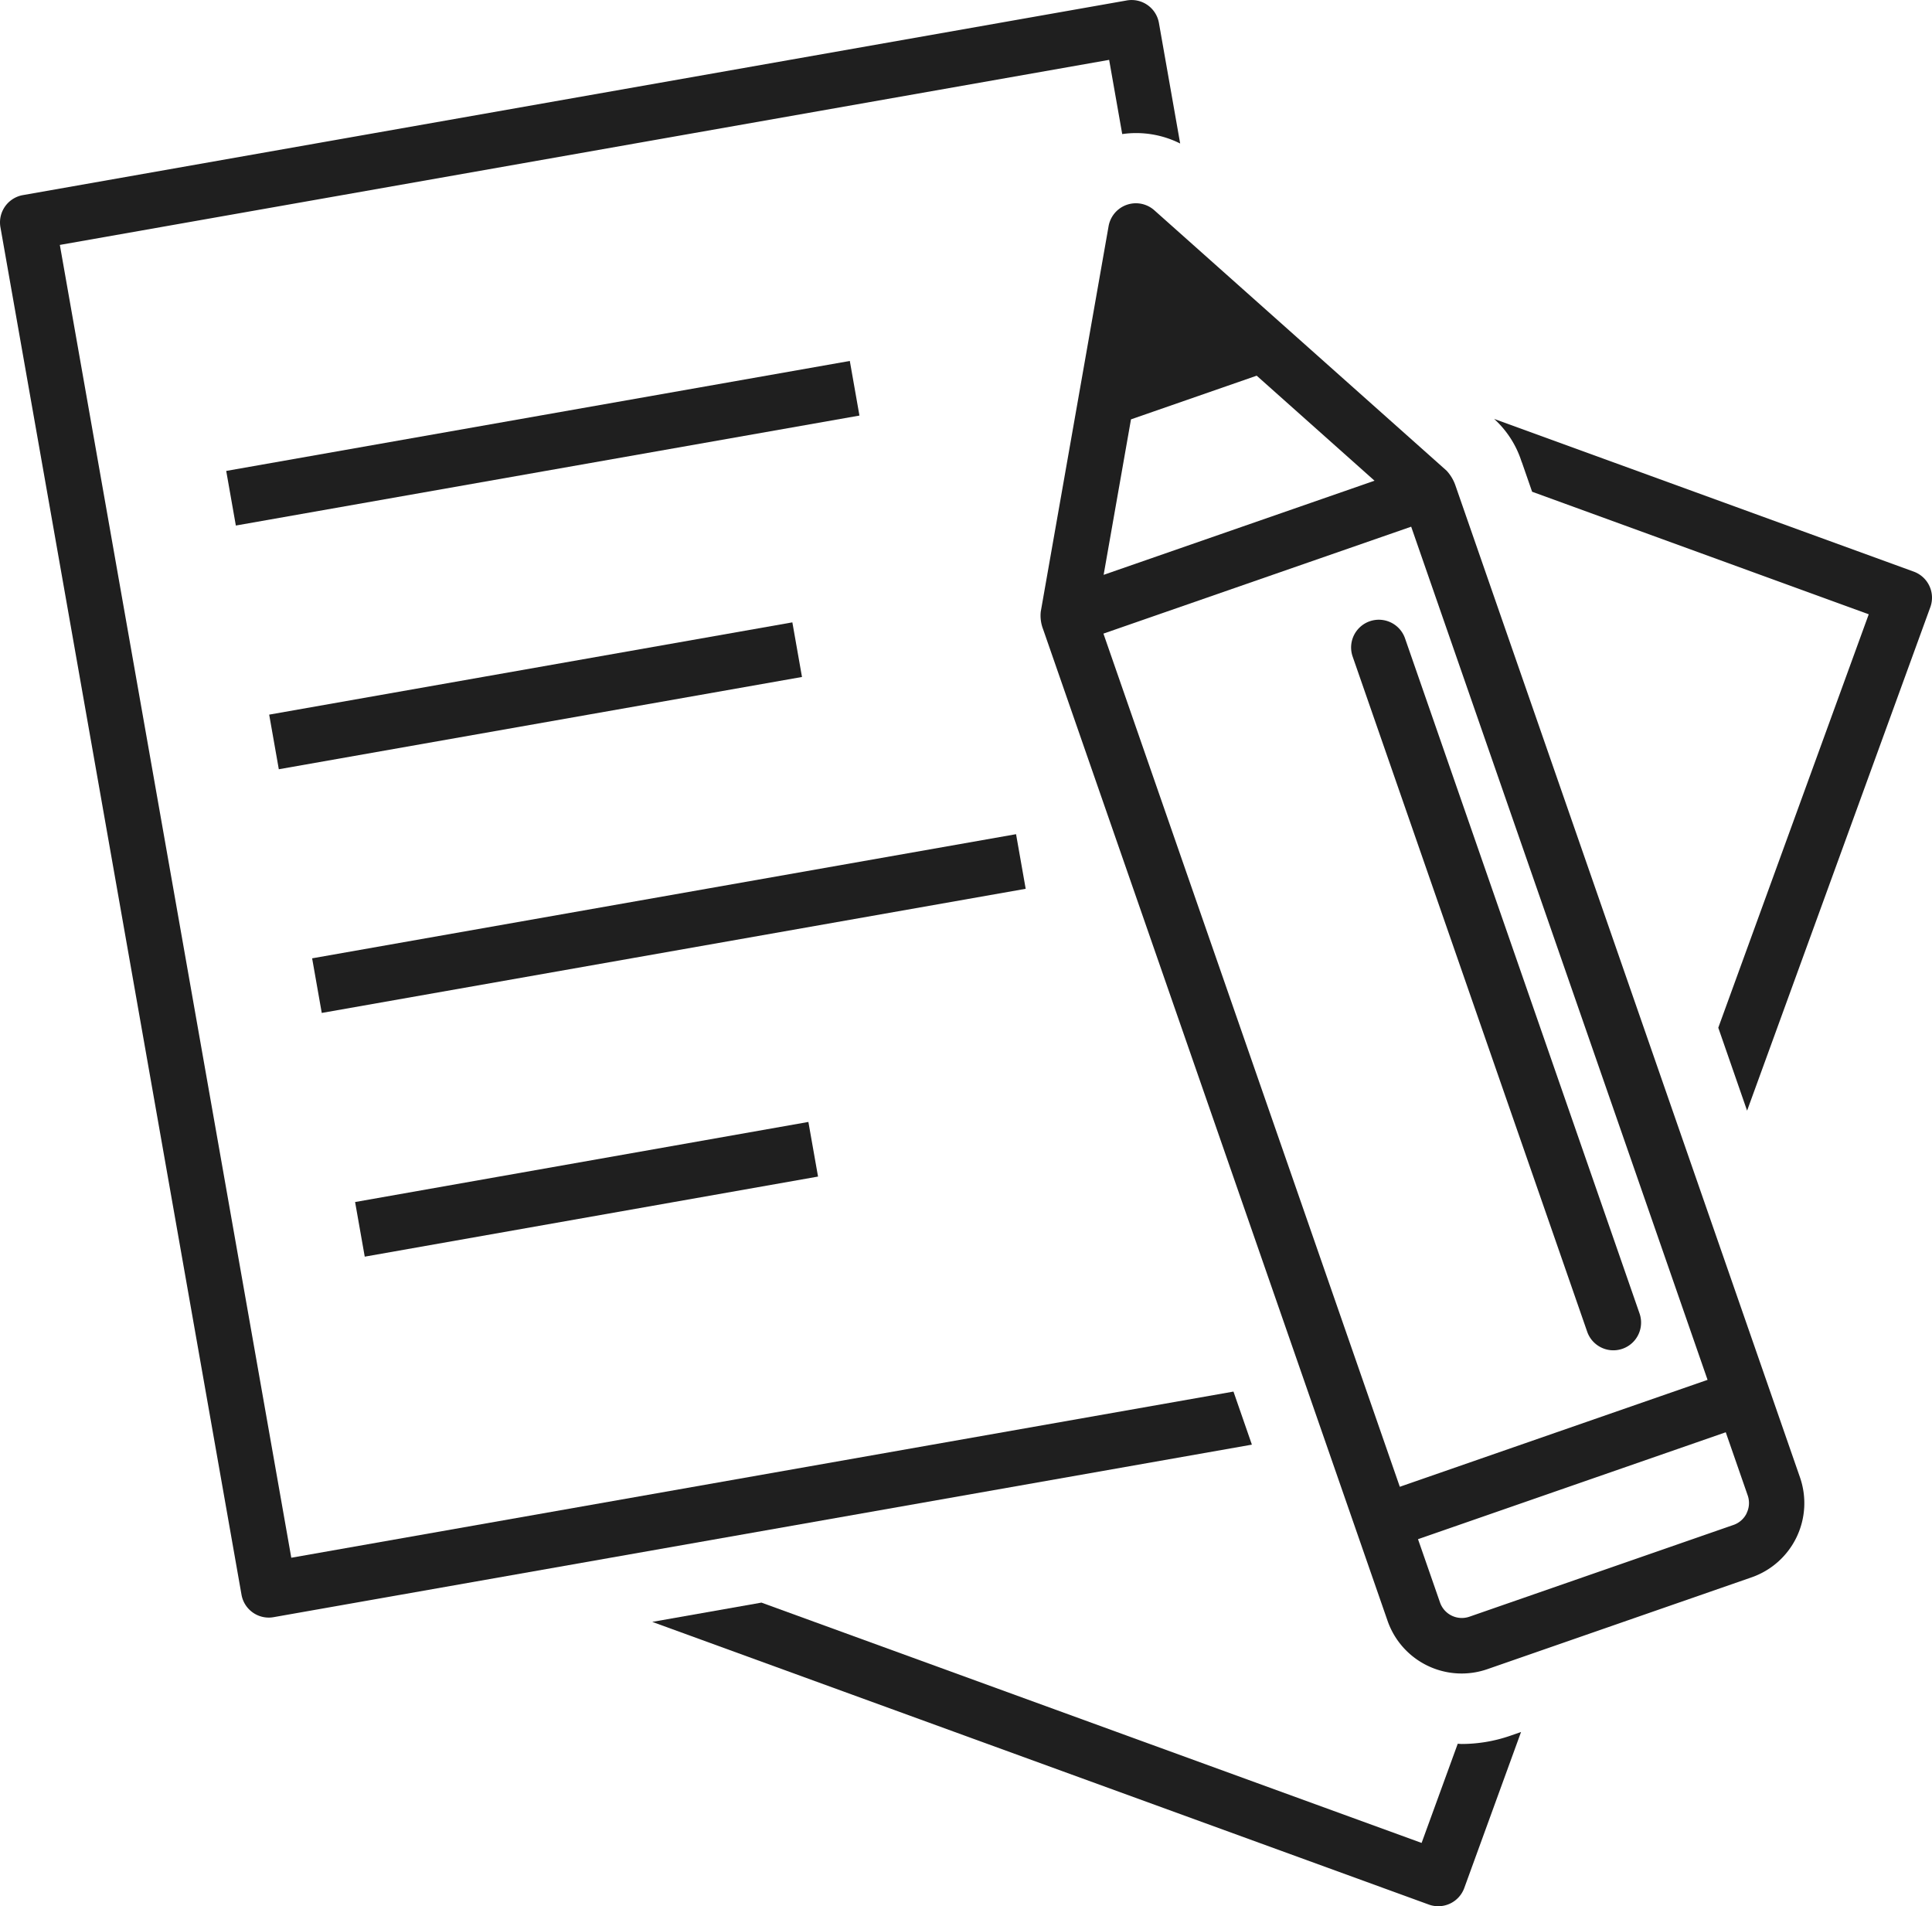
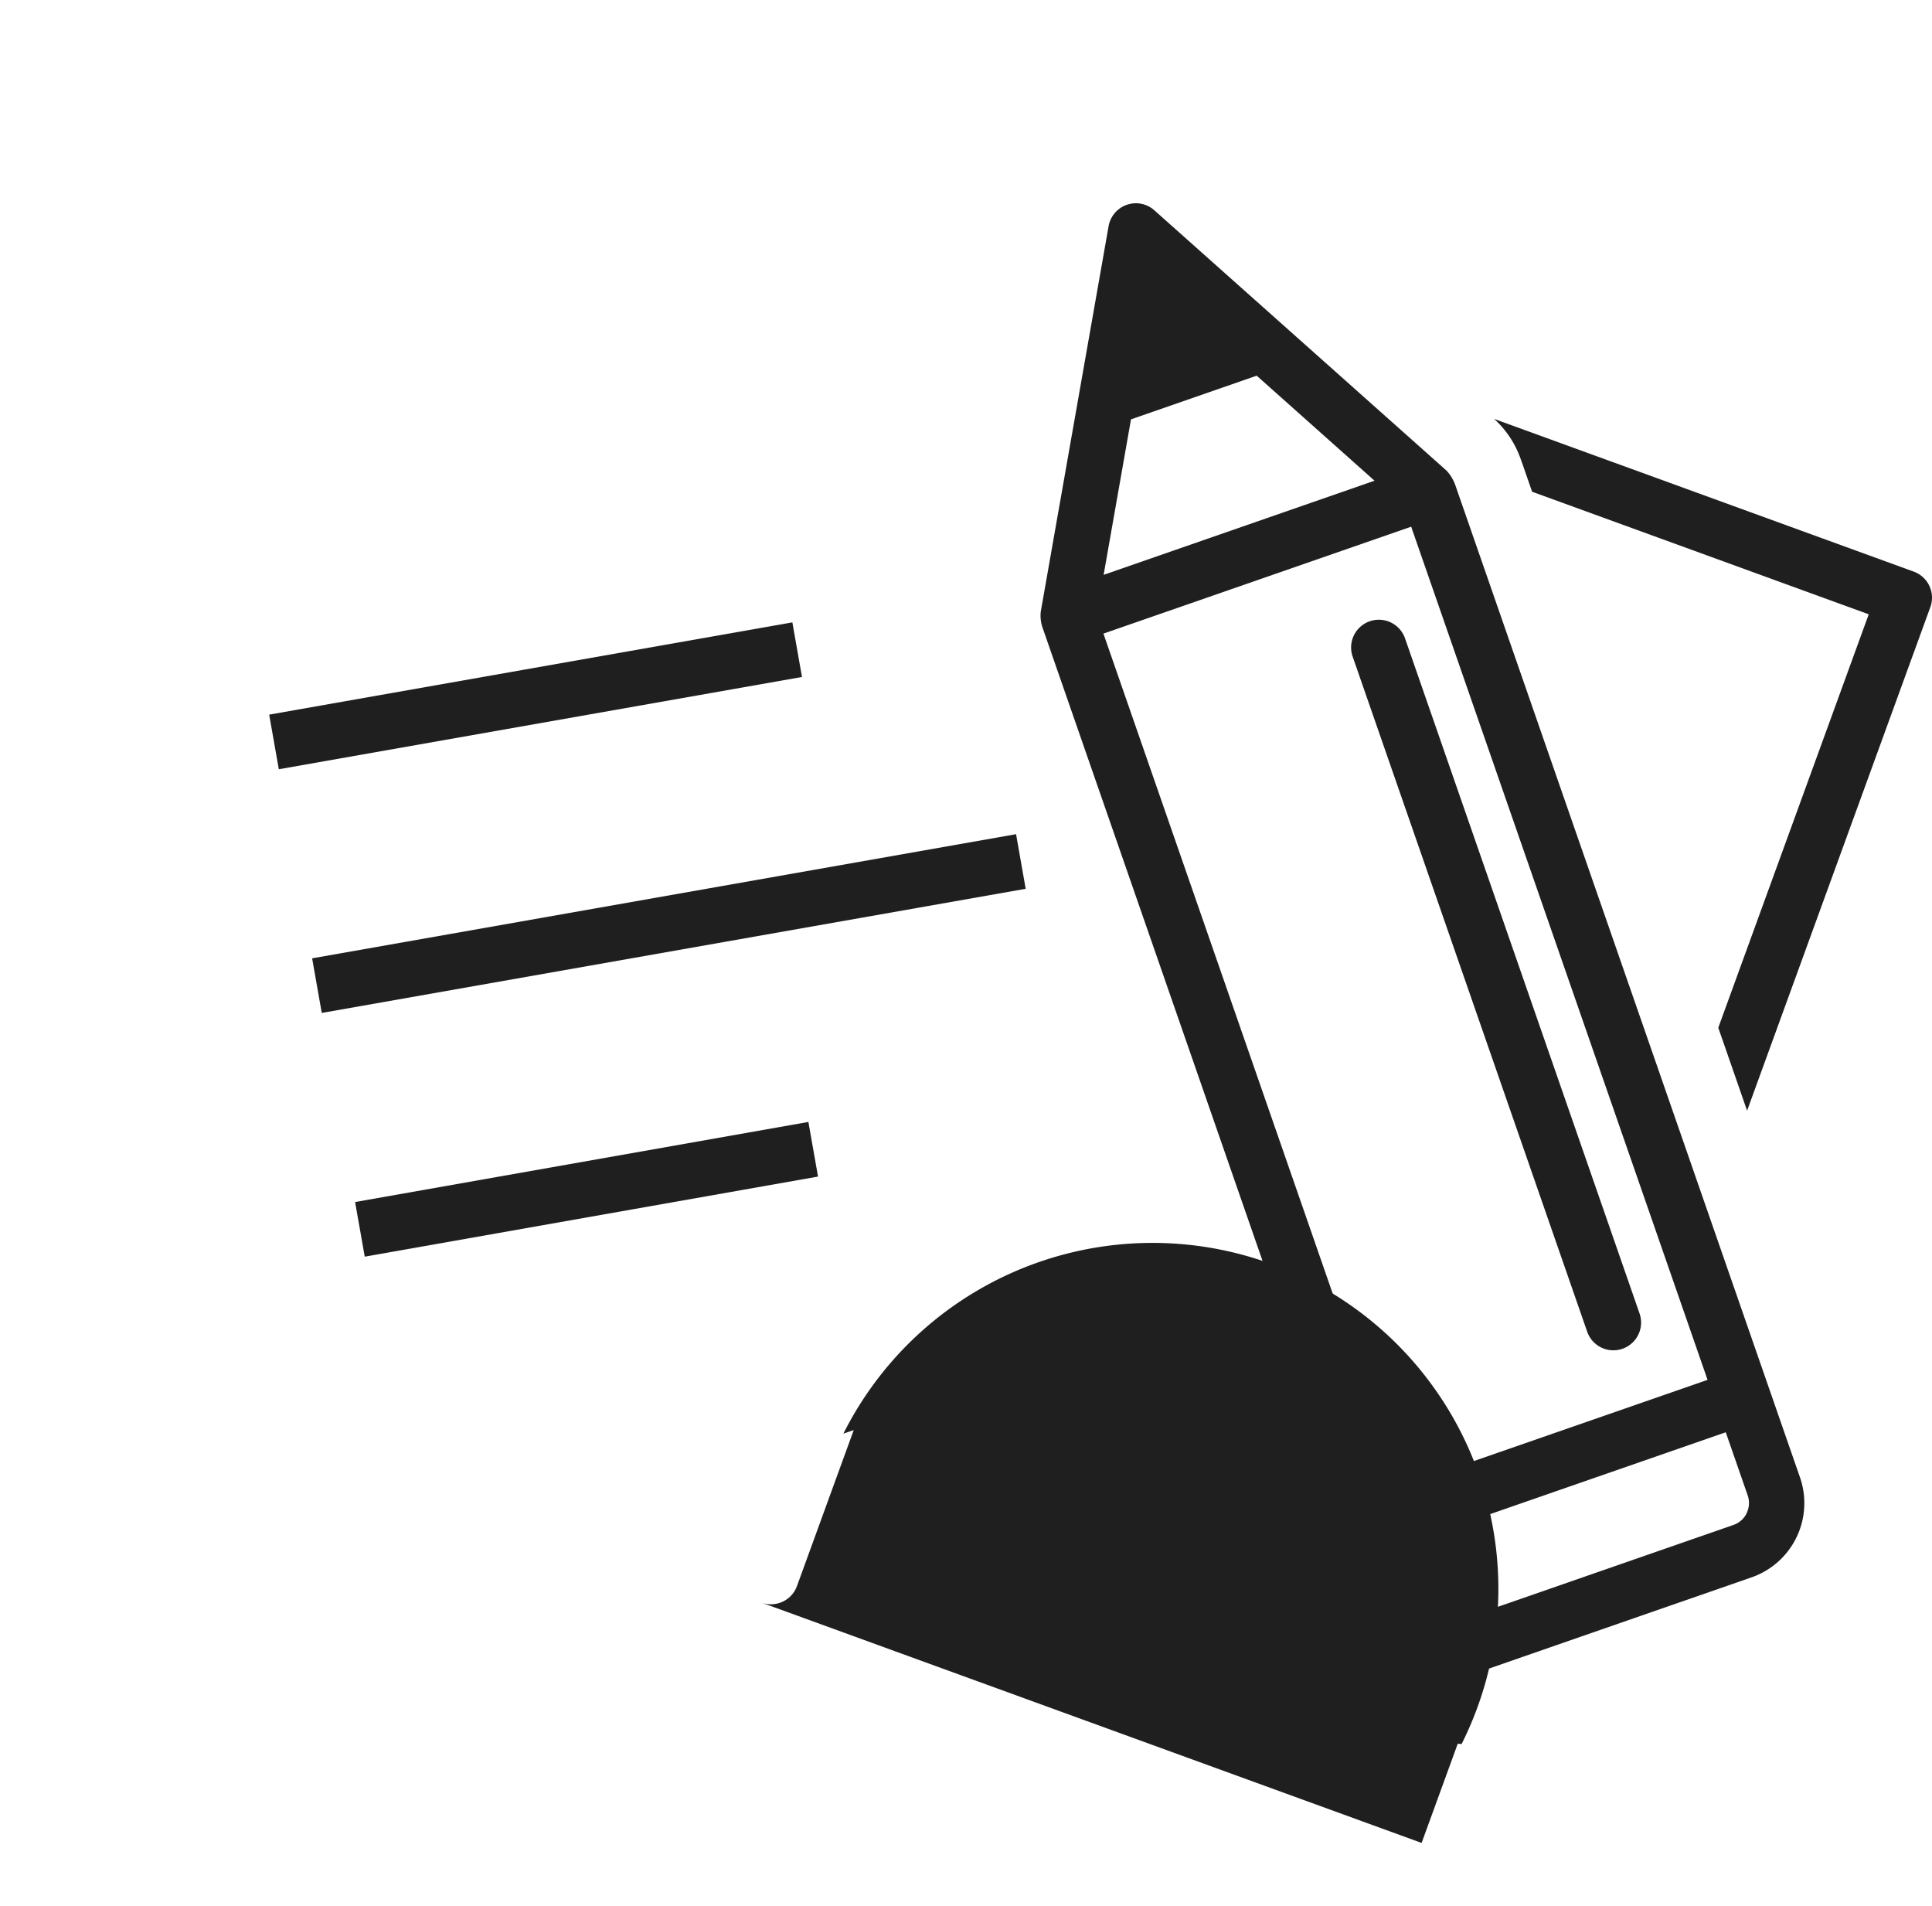
<svg xmlns="http://www.w3.org/2000/svg" width="113" height="111.476" viewBox="0 0 113 111.476">
  <g id="グループ_260" data-name="グループ 260" transform="translate(-36.75 -38.277)">
-     <rect id="長方形_195" data-name="長方形 195" width="37.036" height="3.243" transform="translate(49.981 65.817) rotate(-10)" fill="#1f1f1f" />
    <rect id="長方形_196" data-name="長方形 196" width="31.072" height="3.243" transform="translate(52.494 80.069) rotate(-10.001)" fill="#1f1f1f" />
    <rect id="長方形_197" data-name="長方形 197" width="41.807" height="3.243" transform="translate(55.006 94.32) rotate(-10)" fill="#1f1f1f" />
    <rect id="長方形_198" data-name="長方形 198" width="26.916" height="3.243" transform="matrix(0.985, -0.174, 0.174, 0.985, 57.519, 108.572)" fill="#1f1f1f" />
    <path id="パス_933" data-name="パス 933" d="M237.374,97.151a1.624,1.624,0,0,0-.915-.839L211.915,87.38a5.725,5.725,0,0,1,1.6,2.483c.011.032.027.062.038.095l.584,1.682,19.689,7.167-8.8,24.177,1.685,4.851,10.716-29.442A1.621,1.621,0,0,0,237.374,97.151Z" transform="translate(-87.776 -24.606)" fill="#1f1f1f" />
-     <path id="パス_934" data-name="パス 934" d="M160.553,234.4c-.076,0-.152-.011-.228-.013l-2.113,5.8L119.6,226.133l-6.387,1.127,45.417,16.53a1.619,1.619,0,0,0,2.078-.969l3.32-9.122-.606.211A8.723,8.723,0,0,1,160.553,234.4Z" transform="translate(-38.314 -94.135)" fill="#1f1f1f" />
-     <path id="パス_935" data-name="パス 935" d="M108.894,119.657l-55.107,9.717L40.25,52.6l61.372-10.822.765,4.34a5.732,5.732,0,0,1,3.39.552l-1.243-7.051a1.622,1.622,0,0,0-1.878-1.316L38.09,49.687a1.621,1.621,0,0,0-1.315,1.878l14.1,79.969a1.619,1.619,0,0,0,1.878,1.315l57.218-10.089Z" transform="translate(0 0)" fill="#1f1f1f" />
+     <path id="パス_934" data-name="パス 934" d="M160.553,234.4c-.076,0-.152-.011-.228-.013l-2.113,5.8L119.6,226.133a1.619,1.619,0,0,0,2.078-.969l3.32-9.122-.606.211A8.723,8.723,0,0,1,160.553,234.4Z" transform="translate(-38.314 -94.135)" fill="#1f1f1f" />
    <path id="パス_936" data-name="パス 936" d="M212.009,151.465l-13.726-39.508a1.622,1.622,0,0,0-3.064,1.064l13.727,39.508a1.621,1.621,0,1,0,3.063-1.064Z" transform="translate(-79.364 -36.375)" fill="#1f1f1f" />
    <path id="パス_937" data-name="パス 937" d="M183.014,78.642a2.467,2.467,0,0,0-.529-.9L165.392,62.515a1.622,1.622,0,0,0-2.676.929l-3.968,22.547a2.206,2.206,0,0,0,.141,1.033l20.141,57.971a4.587,4.587,0,0,0,5.848,2.832l15.444-5.366a4.595,4.595,0,0,0,2.832-5.848Zm-20.6,8.629,18-6.253,17.335,49.893-18,6.253Zm.012-3.437,1.6-9.093,7.352-2.554,6.893,6.142Zm37.611,54.875a1.341,1.341,0,0,1-.773.687l-15.444,5.366a1.351,1.351,0,0,1-1.72-.833l-1.287-3.7,18-6.253,1.286,3.7A1.343,1.343,0,0,1,200.032,138.71Z" transform="translate(-61.126 -11.94)" fill="#1f1f1f" />
  </g>
</svg>